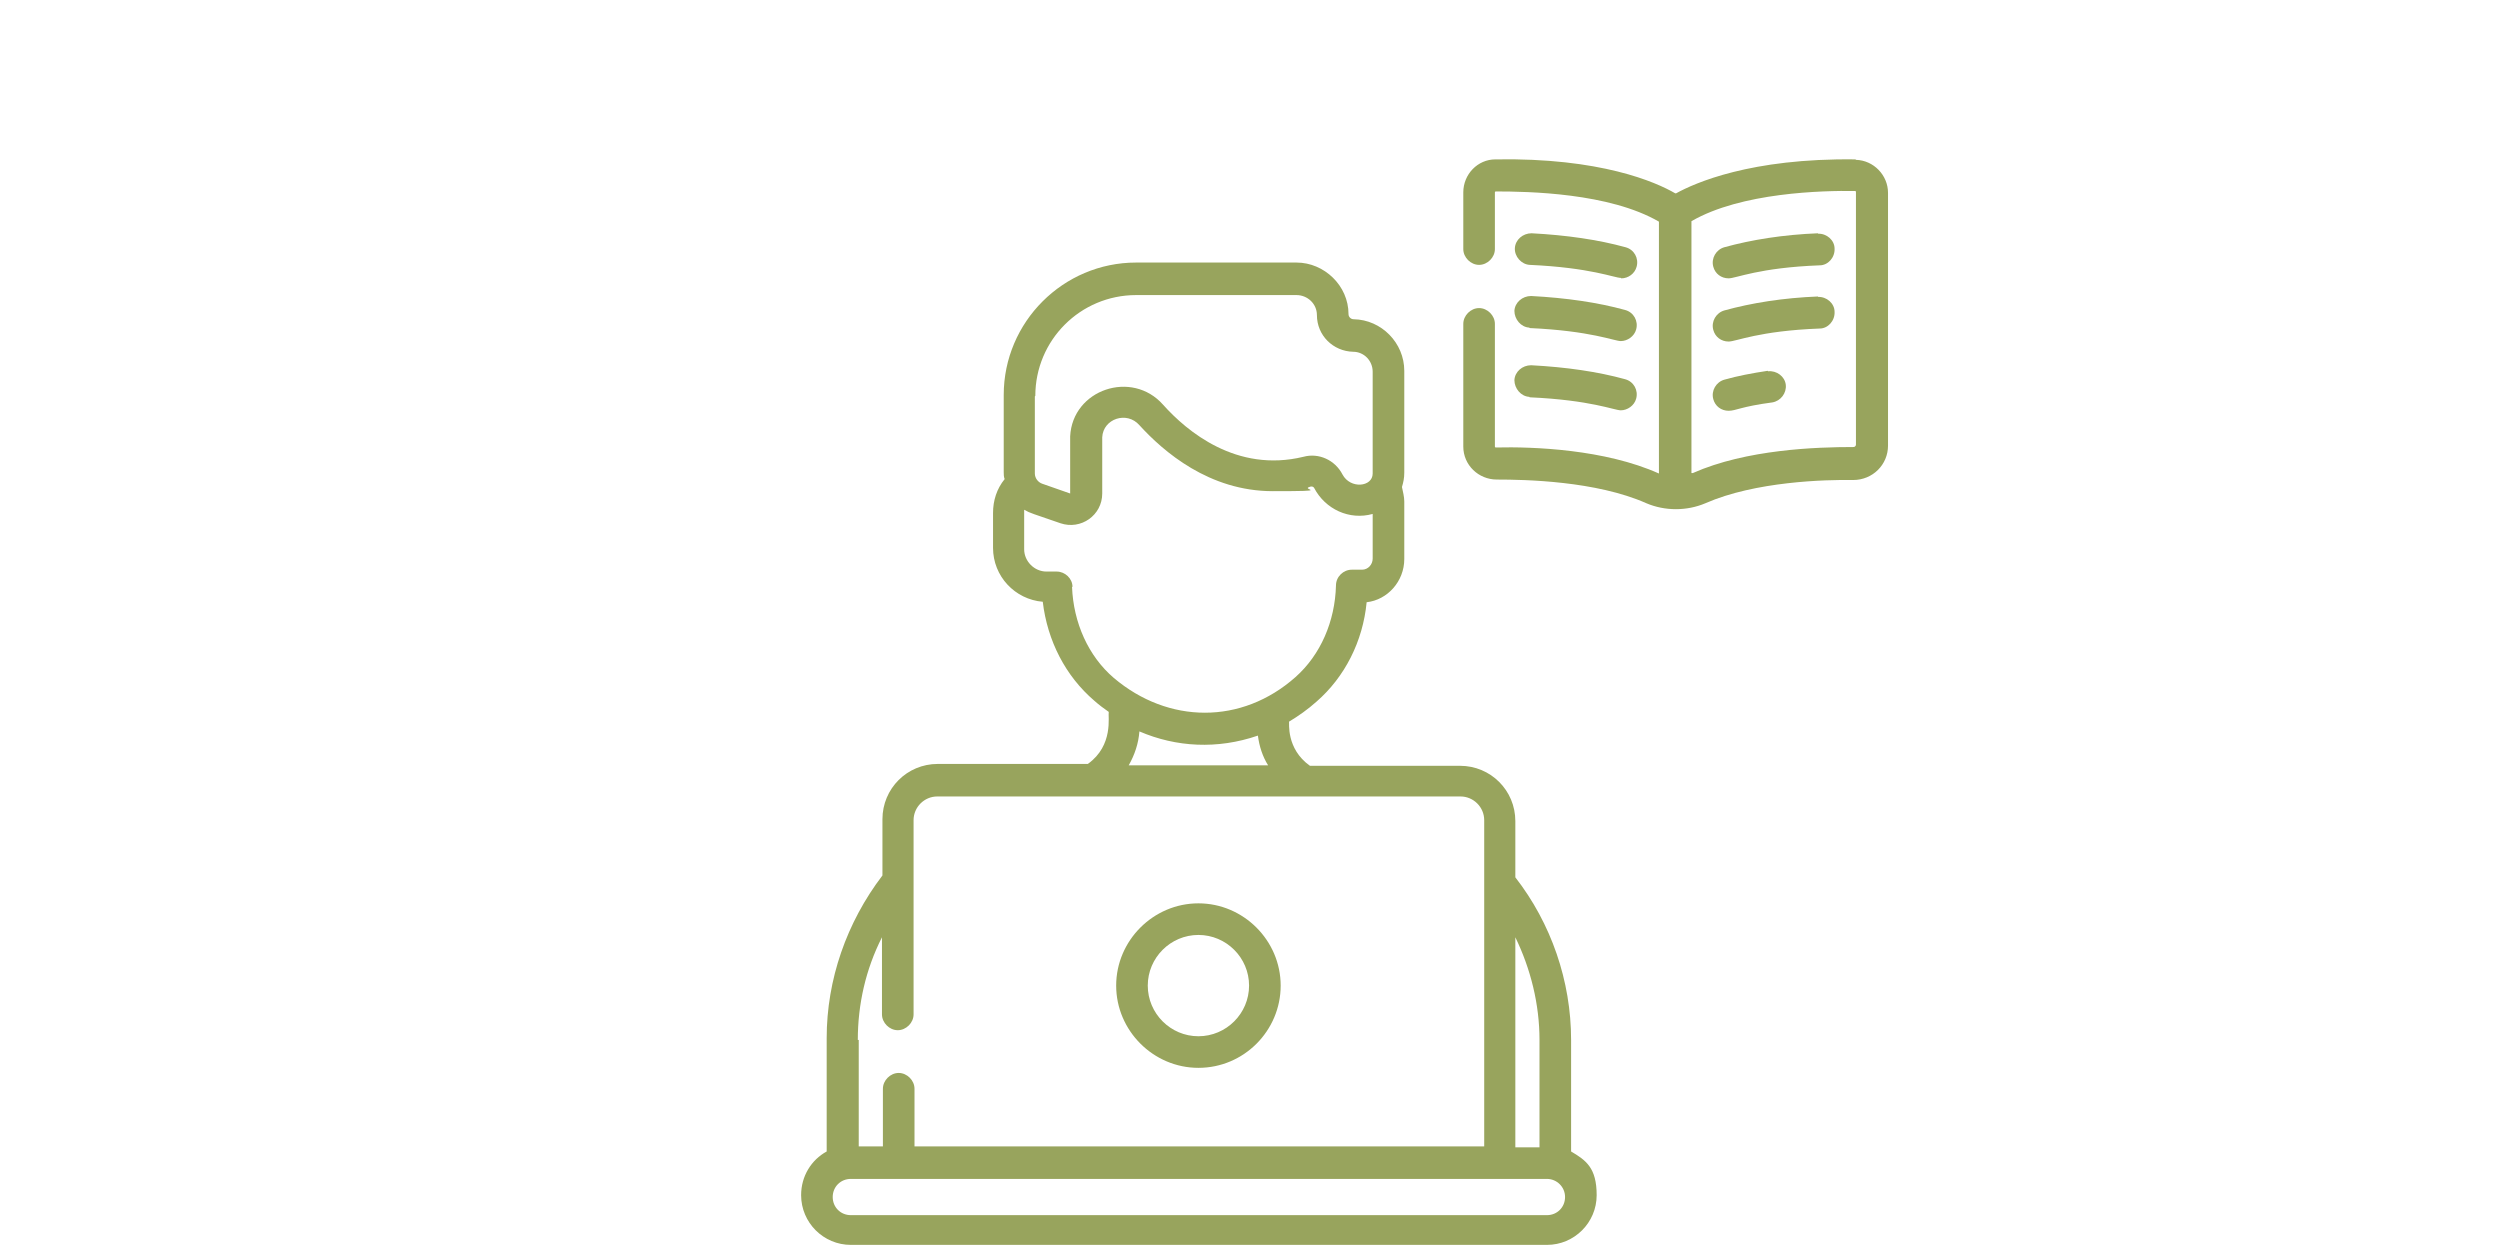
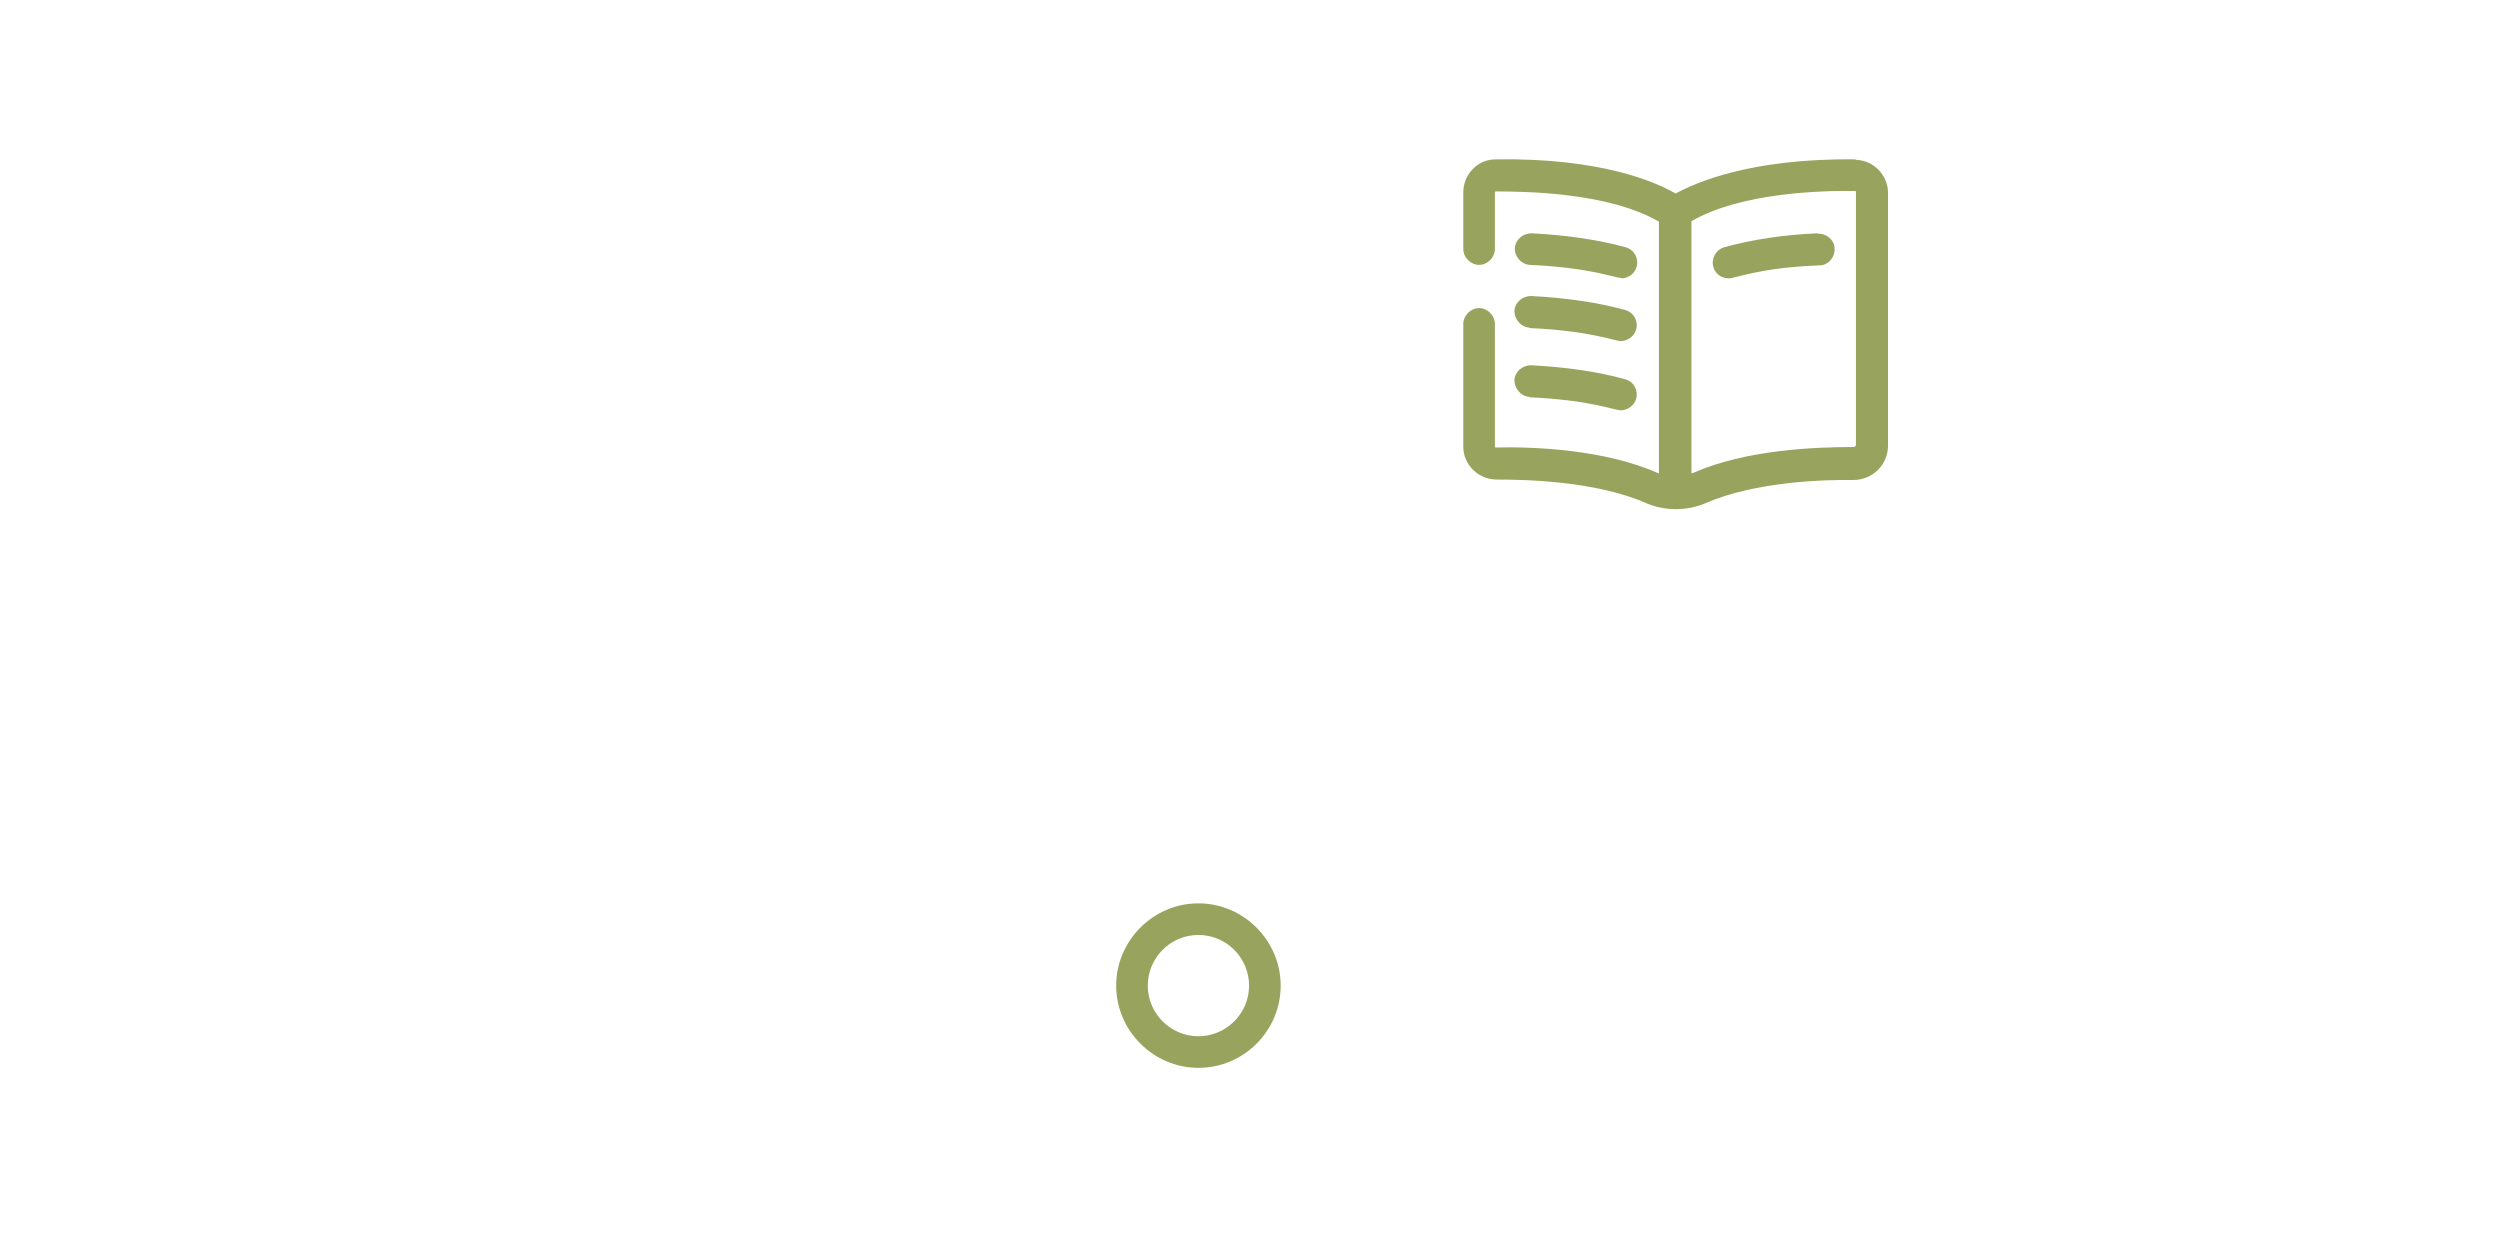
<svg xmlns="http://www.w3.org/2000/svg" id="Layer_1" version="1.1" viewBox="0 0 538 269">
  <defs>
    <style> .st0 { fill: #98a45d; } </style>
  </defs>
  <g id="Capa_1">
    <g>
      <path class="st0" d="M348.9,59.9c1.5,0,2.9-1,3.3-2.5.5-1.8-.5-3.7-2.4-4.2-5.8-1.6-12.6-2.6-20.2-3-1.9,0-3.5,1.4-3.6,3.2s1.4,3.5,3.2,3.6c13.2.6,18.2,2.8,19.6,2.8h0Z" />
      <path class="st0" d="M329.2,70.6c13.2.6,18.2,2.8,19.6,2.8s2.9-1,3.3-2.5c.5-1.8-.5-3.7-2.4-4.2-5.8-1.6-12.6-2.6-20.2-3-1.9,0-3.5,1.4-3.6,3.2,0,1.8,1.4,3.5,3.2,3.6h0Z" />
      <path class="st0" d="M329.2,85.5c13.2.6,18.2,2.8,19.6,2.8s2.9-1,3.3-2.5c.5-1.8-.5-3.7-2.4-4.2-5.8-1.6-12.6-2.6-20.2-3-1.9,0-3.5,1.4-3.6,3.2,0,1.8,1.4,3.5,3.2,3.6h0Z" />
      <path class="st0" d="M391.3,50.2c-7.6.3-14.4,1.4-20.2,3-1.8.5-2.9,2.4-2.4,4.2.4,1.5,1.7,2.5,3.3,2.5s6.5-2.3,19.6-2.8c1.8,0,3.3-1.7,3.2-3.6,0-1.8-1.7-3.3-3.6-3.2h0Z" />
-       <path class="st0" d="M391.3,63.8c-7.6.3-14.4,1.4-20.2,3-1.8.5-2.9,2.4-2.4,4.2.4,1.5,1.7,2.5,3.3,2.5s6.5-2.3,19.6-2.8c1.8,0,3.3-1.7,3.2-3.6,0-1.8-1.7-3.3-3.6-3.2h0Z" />
-       <path class="st0" d="M380.4,79.8c-3.3.5-6.5,1.1-9.3,1.9-1.8.5-2.9,2.4-2.4,4.2.4,1.5,1.7,2.5,3.3,2.5s2.6-.9,9.4-1.8c1.8-.3,3.1-2,2.9-3.8s-2-3.1-3.8-2.9h0Z" />
-       <path class="st0" d="M338.1,248.2v-24.4c0-12.7-4.3-25.1-12-35v-12.1c0-6.6-5.3-11.9-11.9-11.9h-32.3c-5.2-3.7-4.4-9.3-4.5-9.5,2-1.2,4-2.6,5.9-4.3,6.1-5.3,10-13,10.8-21.4,4.5-.5,8.1-4.5,8.1-9.3v-12.4c0-1-.3-2.1-.5-3.1.3-1,.5-1.9.5-3.1v-21.9c0-6-4.9-11-10.9-11.1-.6,0-1.1-.5-1.1-1.1,0-6.1-5.2-11.1-11.2-11.1h-34.5c-15.7,0-28.5,12.8-28.5,28.5v16.6c0,.5,0,1,.2,1.5-1.7,2.1-2.5,4.6-2.5,7.3v7.5c0,6.1,4.7,11.1,10.7,11.6,1,8.4,4.9,16,11.1,21.3,1,.9,2.1,1.7,3.1,2.4-.2.9,1.1,7.2-4.5,11.2h-32.3c-6.6,0-11.9,5.3-11.9,11.9v12.1c-7.7,10.1-12,22.4-12,35v24.4c-3.3,1.8-5.5,5.3-5.5,9.4,0,5.9,4.8,10.7,10.7,10.7h149.8c5.9,0,10.7-4.8,10.7-10.7s-2.3-7.5-5.5-9.4h0v.3ZM326.1,201.7c3.3,6.8,5.2,14.4,5.2,22.1v23.1h-5.2v-45.1h0ZM222.8,85.2c0-12,9.7-21.7,21.7-21.7h34.5c2.4,0,4.4,1.9,4.4,4.3h0c0,4.4,3.5,7.8,7.8,7.9,2.3,0,4.2,1.9,4.2,4.3v21.9c0,2.9-4.8,3.4-6.5.2h0c-1.6-3.1-5.1-4.7-8.4-3.8-14.4,3.5-25.1-5.5-30.2-11.2-6.7-7.6-19.5-3.3-20,6.8v12.3l-6-2.1c-.9-.3-1.6-1.2-1.6-2.2v-16.6h0ZM230.8,126.3c0-1.8-1.6-3.3-3.4-3.3h-2.2c-2.6,0-4.8-2.2-4.8-4.8,0-7.8,0-7.6,0-8.5,1.4.8,1.8.8,7.8,2.9,4.4,1.5,9-1.7,9-6.4v-12.1c.2-4,5.3-5.7,8-2.6,5.2,5.7,15,14.2,28.7,14.2s5.3-.3,8.2-1c.3,0,.5,0,.7.3h0c2.4,4.6,7.6,7,12.6,5.6v9.6c0,1.3-1,2.4-2.3,2.4h-2.2c-1.8,0-3.4,1.5-3.4,3.4-.2,7.7-3.3,14.9-8.7,19.7-11.6,10.3-27.4,10.1-39.1.2-5.5-4.7-8.7-11.9-9-19.6h0ZM272.8,164.7h-29.9c1.3-2.3,2.1-4.7,2.3-7.3,7.9,3.4,16.8,3.9,25.5.9.3,2.3,1,4.5,2.2,6.4h0ZM184.6,223.8c0-7.7,1.7-15.2,5.2-22.1v16.6c0,1.8,1.6,3.4,3.4,3.4s3.4-1.6,3.4-3.4v-41.8c0-2.8,2.3-5.1,5.1-5.1h112.6c2.8,0,5.1,2.3,5.1,5.1v70.2h-122.6v-12.4c0-1.8-1.6-3.4-3.4-3.4s-3.4,1.6-3.4,3.4v12.4h-5.2v-23.1.2ZM332.9,261.5h-149.8c-2.2,0-3.9-1.7-3.9-3.9s1.7-3.9,3.9-3.9h149.8c2.1,0,3.9,1.7,3.9,3.9s-1.7,3.9-3.9,3.9h0Z" />
      <path class="st0" d="M257.9,229.8c9.8,0,17.7-8,17.7-17.7s-8-17.7-17.7-17.7-17.7,8-17.7,17.7,8,17.7,17.7,17.7ZM257.9,201.2c6,0,10.9,4.9,10.9,10.9s-4.9,10.9-10.9,10.9-10.9-4.9-10.9-10.9,4.9-10.9,10.9-10.9h0Z" />
      <path class="st0" d="M399.3,34.3c-22.6-.3-34.6,5.1-38.6,7.3h-.2c-4.1-2.4-16.1-7.7-38.7-7.3-3.8,0-6.9,3.2-6.9,7.1v12.2c0,1.8,1.6,3.4,3.4,3.4s3.4-1.6,3.4-3.4v-12.2c0,0,0-.2.2-.2,7,0,24.4.3,35.1,6.5h0v54.2h0c-11.6-5.2-27-5.8-35.1-5.6,0,0-.2,0-.2-.2v-26.4c0-1.8-1.6-3.4-3.4-3.4s-3.4,1.6-3.4,3.4v26.4c0,4,3.3,7.1,7.2,7.1,6.1,0,21.4.3,32.2,5.1,4,1.7,8.7,1.7,12.7,0,10.7-4.7,25.8-5.1,31.8-5,4.2,0,7.5-3.3,7.5-7.4v-54.4c0-3.8-3.1-7-6.9-7.1h0ZM399.4,95.7c0,.3-.3.5-.5.5-8,0-23.1.5-34.6,5.6,0,0-.2,0-.3,0v-54.2h0c10.7-6.2,28.2-6.6,35.2-6.5,0,0,.2,0,.2.2v54.3h0Z" />
    </g>
  </g>
</svg>